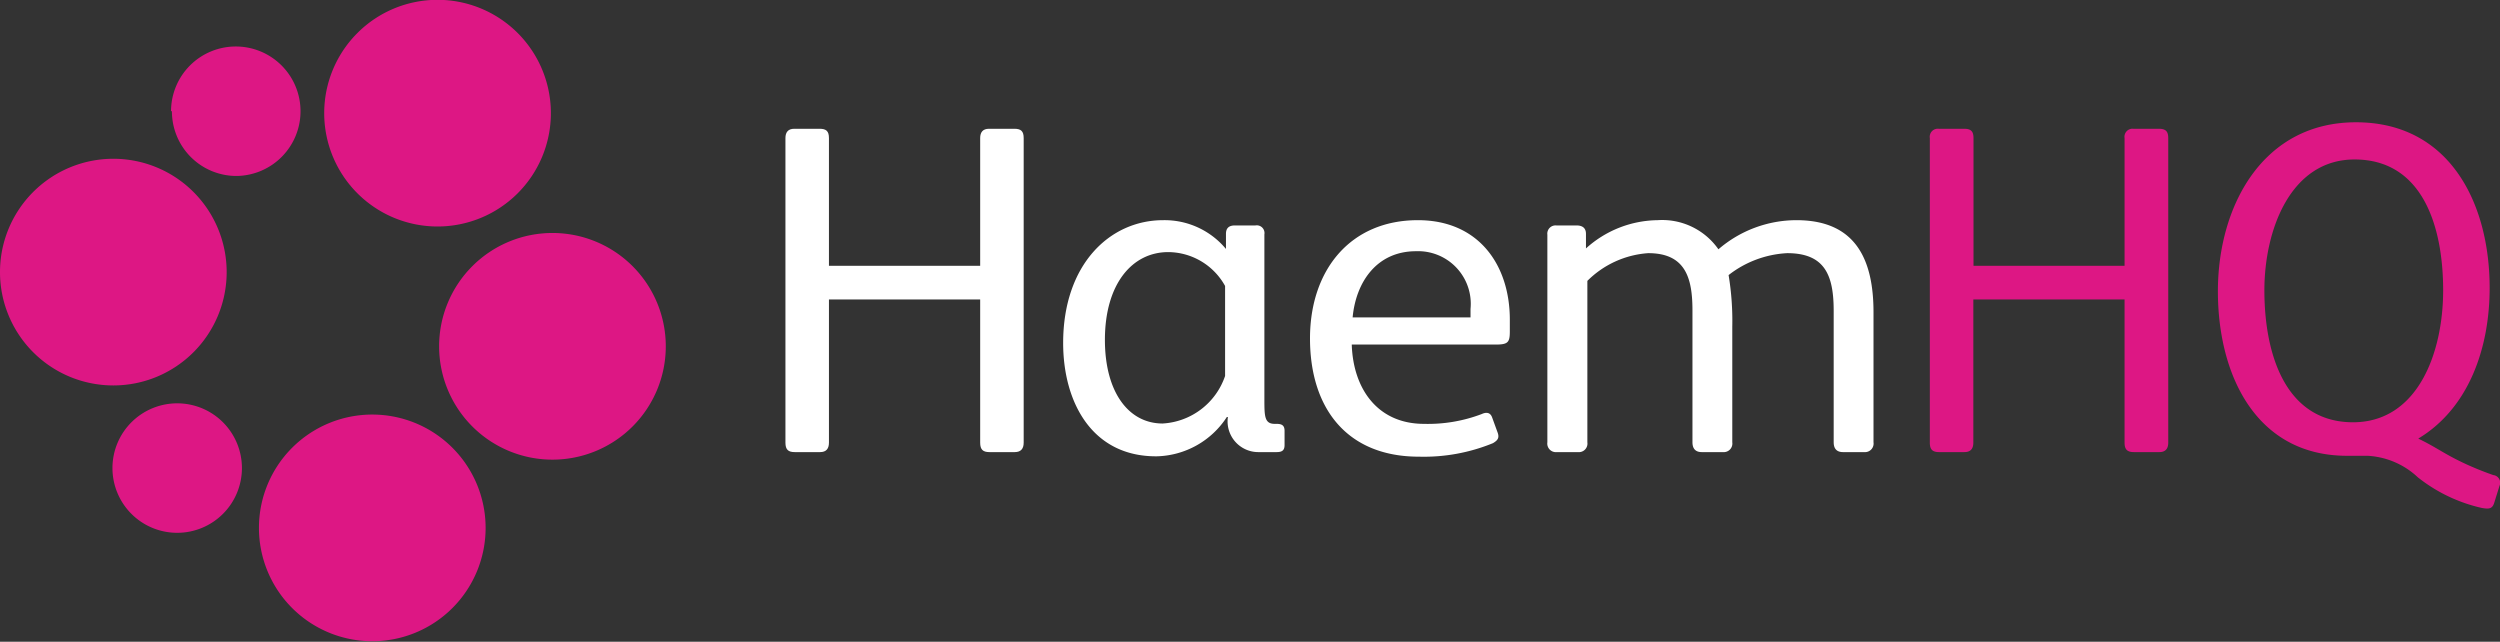
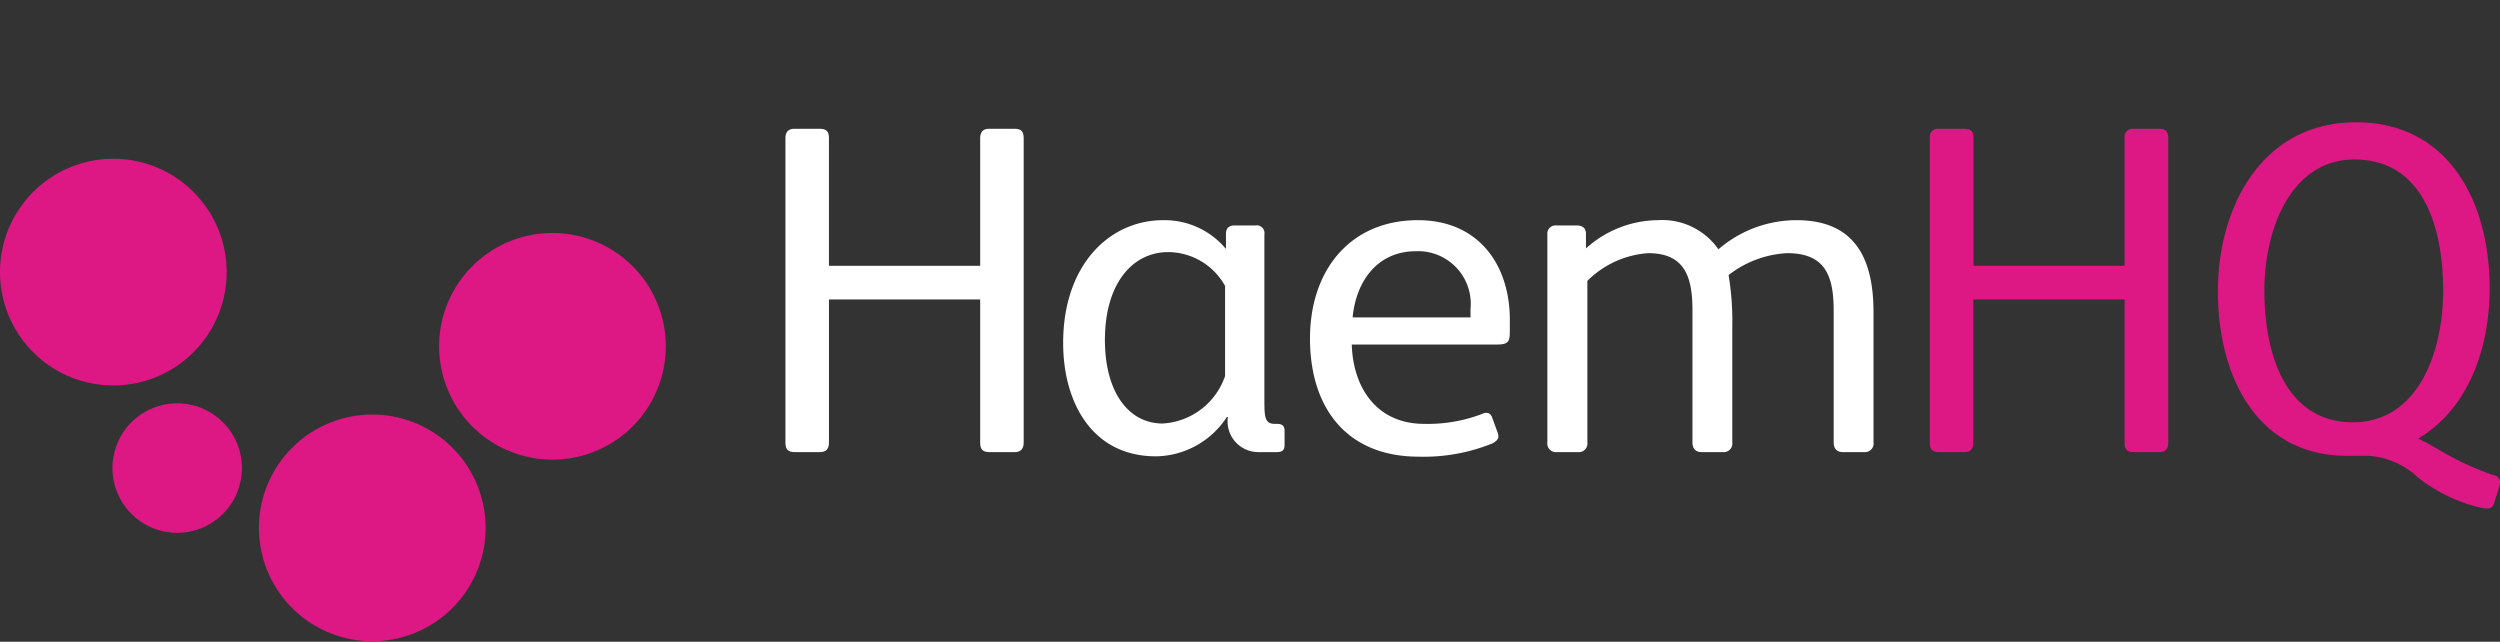
<svg xmlns="http://www.w3.org/2000/svg" id="Layer_1" data-name="Layer 1" viewBox="0 0 142.5 36.58">
  <rect x="0" y="0" width="142.5" height="36.58" fill="#333333" stroke="none" />
  <defs>
    <style>.cls-1{fill:#fff;}.cls-2{fill:#dd1784;}</style>
  </defs>
  <path class="cls-1" d="M65.29,44.68V27.32c0-.34.16-.53.5-.53h1.45c.37,0,.53.13.53.53V34.6h8.62V27.32c0-.34.16-.53.5-.53h1.45c.37,0,.53.13.53.53V44.68c0,.35-.16.54-.51.54H76.92c-.37,0-.53-.14-.53-.54V36.52H67.77v8.16c0,.35-.16.54-.5.54H65.82C65.45,45.22,65.29,45.08,65.29,44.68Z" transform="translate(-20.52 -19.45)" />
  <path class="cls-1" d="M81.12,39c0-4.47,2.65-7,5.7-7a4.55,4.55,0,0,1,3.58,1.64l0-.86c0-.32.16-.48.51-.48h1.17a.44.44,0,0,1,.51.51v9.36c0,1,0,1.44.59,1.44h.11c.32,0,.45.11.45.4v.81c0,.29-.13.4-.45.4H92.25a1.75,1.75,0,0,1-1.74-2h-.06a4.9,4.9,0,0,1-4,2.24C82.75,45.48,81.12,42.36,81.12,39Zm9.23,1.89V35.75a3.73,3.73,0,0,0-3.24-1.93c-2.06,0-3.61,1.82-3.61,5,0,3,1.36,4.77,3.29,4.77A4,4,0,0,0,90.35,40.88Z" transform="translate(-20.52 -19.45)" />
  <path class="cls-1" d="M95.19,38.74c0-3.9,2.3-6.74,6.15-6.74,3.48,0,5.24,2.57,5.24,5.67v.67c0,.62-.1.75-.8.75H97.57c.08,2.52,1.47,4.52,4.12,4.52a8.61,8.61,0,0,0,3.29-.56c.24-.11.48-.11.59.19l.32.88c.1.29,0,.43-.27.59a10.38,10.38,0,0,1-4.23.77C97.33,45.48,95.19,42.76,95.19,38.74Zm9.15-1.2v-.48a3,3,0,0,0-3.11-3.29c-2.22,0-3.42,1.74-3.61,3.77Z" transform="translate(-20.52 -19.45)" />
  <path class="cls-1" d="M108.72,44.66V32.83a.47.47,0,0,1,.51-.53h1.15c.32,0,.54.13.54.48l0,.83A6.19,6.19,0,0,1,115,32a3.91,3.91,0,0,1,3.47,1.66A6.82,6.82,0,0,1,122.92,32c3.4,0,4.39,2.28,4.39,5.25v7.41a.49.49,0,0,1-.53.56h-1.21c-.35,0-.53-.19-.53-.56V37.17c0-2-.48-3.29-2.65-3.29a5.91,5.91,0,0,0-3.34,1.25,15.93,15.93,0,0,1,.21,2.95v6.58a.49.49,0,0,1-.53.56h-1.21c-.35,0-.53-.19-.53-.56V37.14c0-1.85-.4-3.26-2.52-3.26A5.43,5.43,0,0,0,111,35.46v9.2a.49.49,0,0,1-.54.56h-1.2A.49.49,0,0,1,108.72,44.66Z" transform="translate(-20.52 -19.45)" />
  <path class="cls-2" d="M130.52,44.68V27.32a.46.46,0,0,1,.51-.53h1.44c.38,0,.54.13.54.53V34.6h8.61V27.32a.46.46,0,0,1,.51-.53h1.44c.38,0,.54.13.54.53V44.68c0,.35-.16.54-.51.54h-1.44c-.38,0-.54-.14-.54-.54V36.52H133v8.16c0,.35-.16.54-.51.54h-1.44C130.68,45.22,130.52,45.08,130.52,44.68Z" transform="translate(-20.52 -19.45)" />
  <path class="cls-2" d="M158.34,46.66a4.53,4.53,0,0,0-2.87-1.23c-.4,0-.77,0-1.17,0-5.14,0-7.36-4.54-7.36-9.38s2.54-9.63,7.87-9.63,7.62,4.6,7.62,9.44c0,3.45-1.2,6.87-4.07,8.59,1,.48,1.45.85,2.52,1.36a17.25,17.25,0,0,0,1.76.72.44.44,0,0,1,.35.62l-.29.93c-.11.38-.3.4-.73.32A9.08,9.08,0,0,1,158.34,46.66ZM159.78,36c0-3.66-1.18-7.46-5.05-7.46-3.64,0-5.14,4-5.14,7.46,0,3.64,1.2,7.52,5.06,7.52C158.34,43.51,159.78,39.55,159.78,36Z" transform="translate(-20.52 -19.45)" />
  <path class="cls-2" d="M45.55,39.2A6.46,6.46,0,1,1,52,45.65a6.46,6.46,0,0,1-6.45-6.45" transform="translate(-20.52 -19.45)" />
  <path class="cls-2" d="M20.52,35A6.46,6.46,0,1,1,27,41.42,6.46,6.46,0,0,1,20.52,35" transform="translate(-20.52 -19.45)" />
  <path class="cls-2" d="M35.28,49.58A6.46,6.46,0,1,1,41.73,56a6.46,6.46,0,0,1-6.45-6.45" transform="translate(-20.52 -19.45)" />
  <path class="cls-2" d="M26.93,46.13a3.69,3.69,0,1,1,3.69,3.69,3.69,3.69,0,0,1-3.69-3.69" transform="translate(-20.52 -19.45)" />
-   <path class="cls-2" d="M30.27,25.79A3.69,3.69,0,1,1,34,29.48a3.68,3.68,0,0,1-3.68-3.69" transform="translate(-20.52 -19.45)" />
-   <path class="cls-2" d="M39,25.9a6.46,6.46,0,1,1,6.46,6.46A6.46,6.46,0,0,1,39,25.9" transform="translate(-20.52 -19.45)" />
</svg>